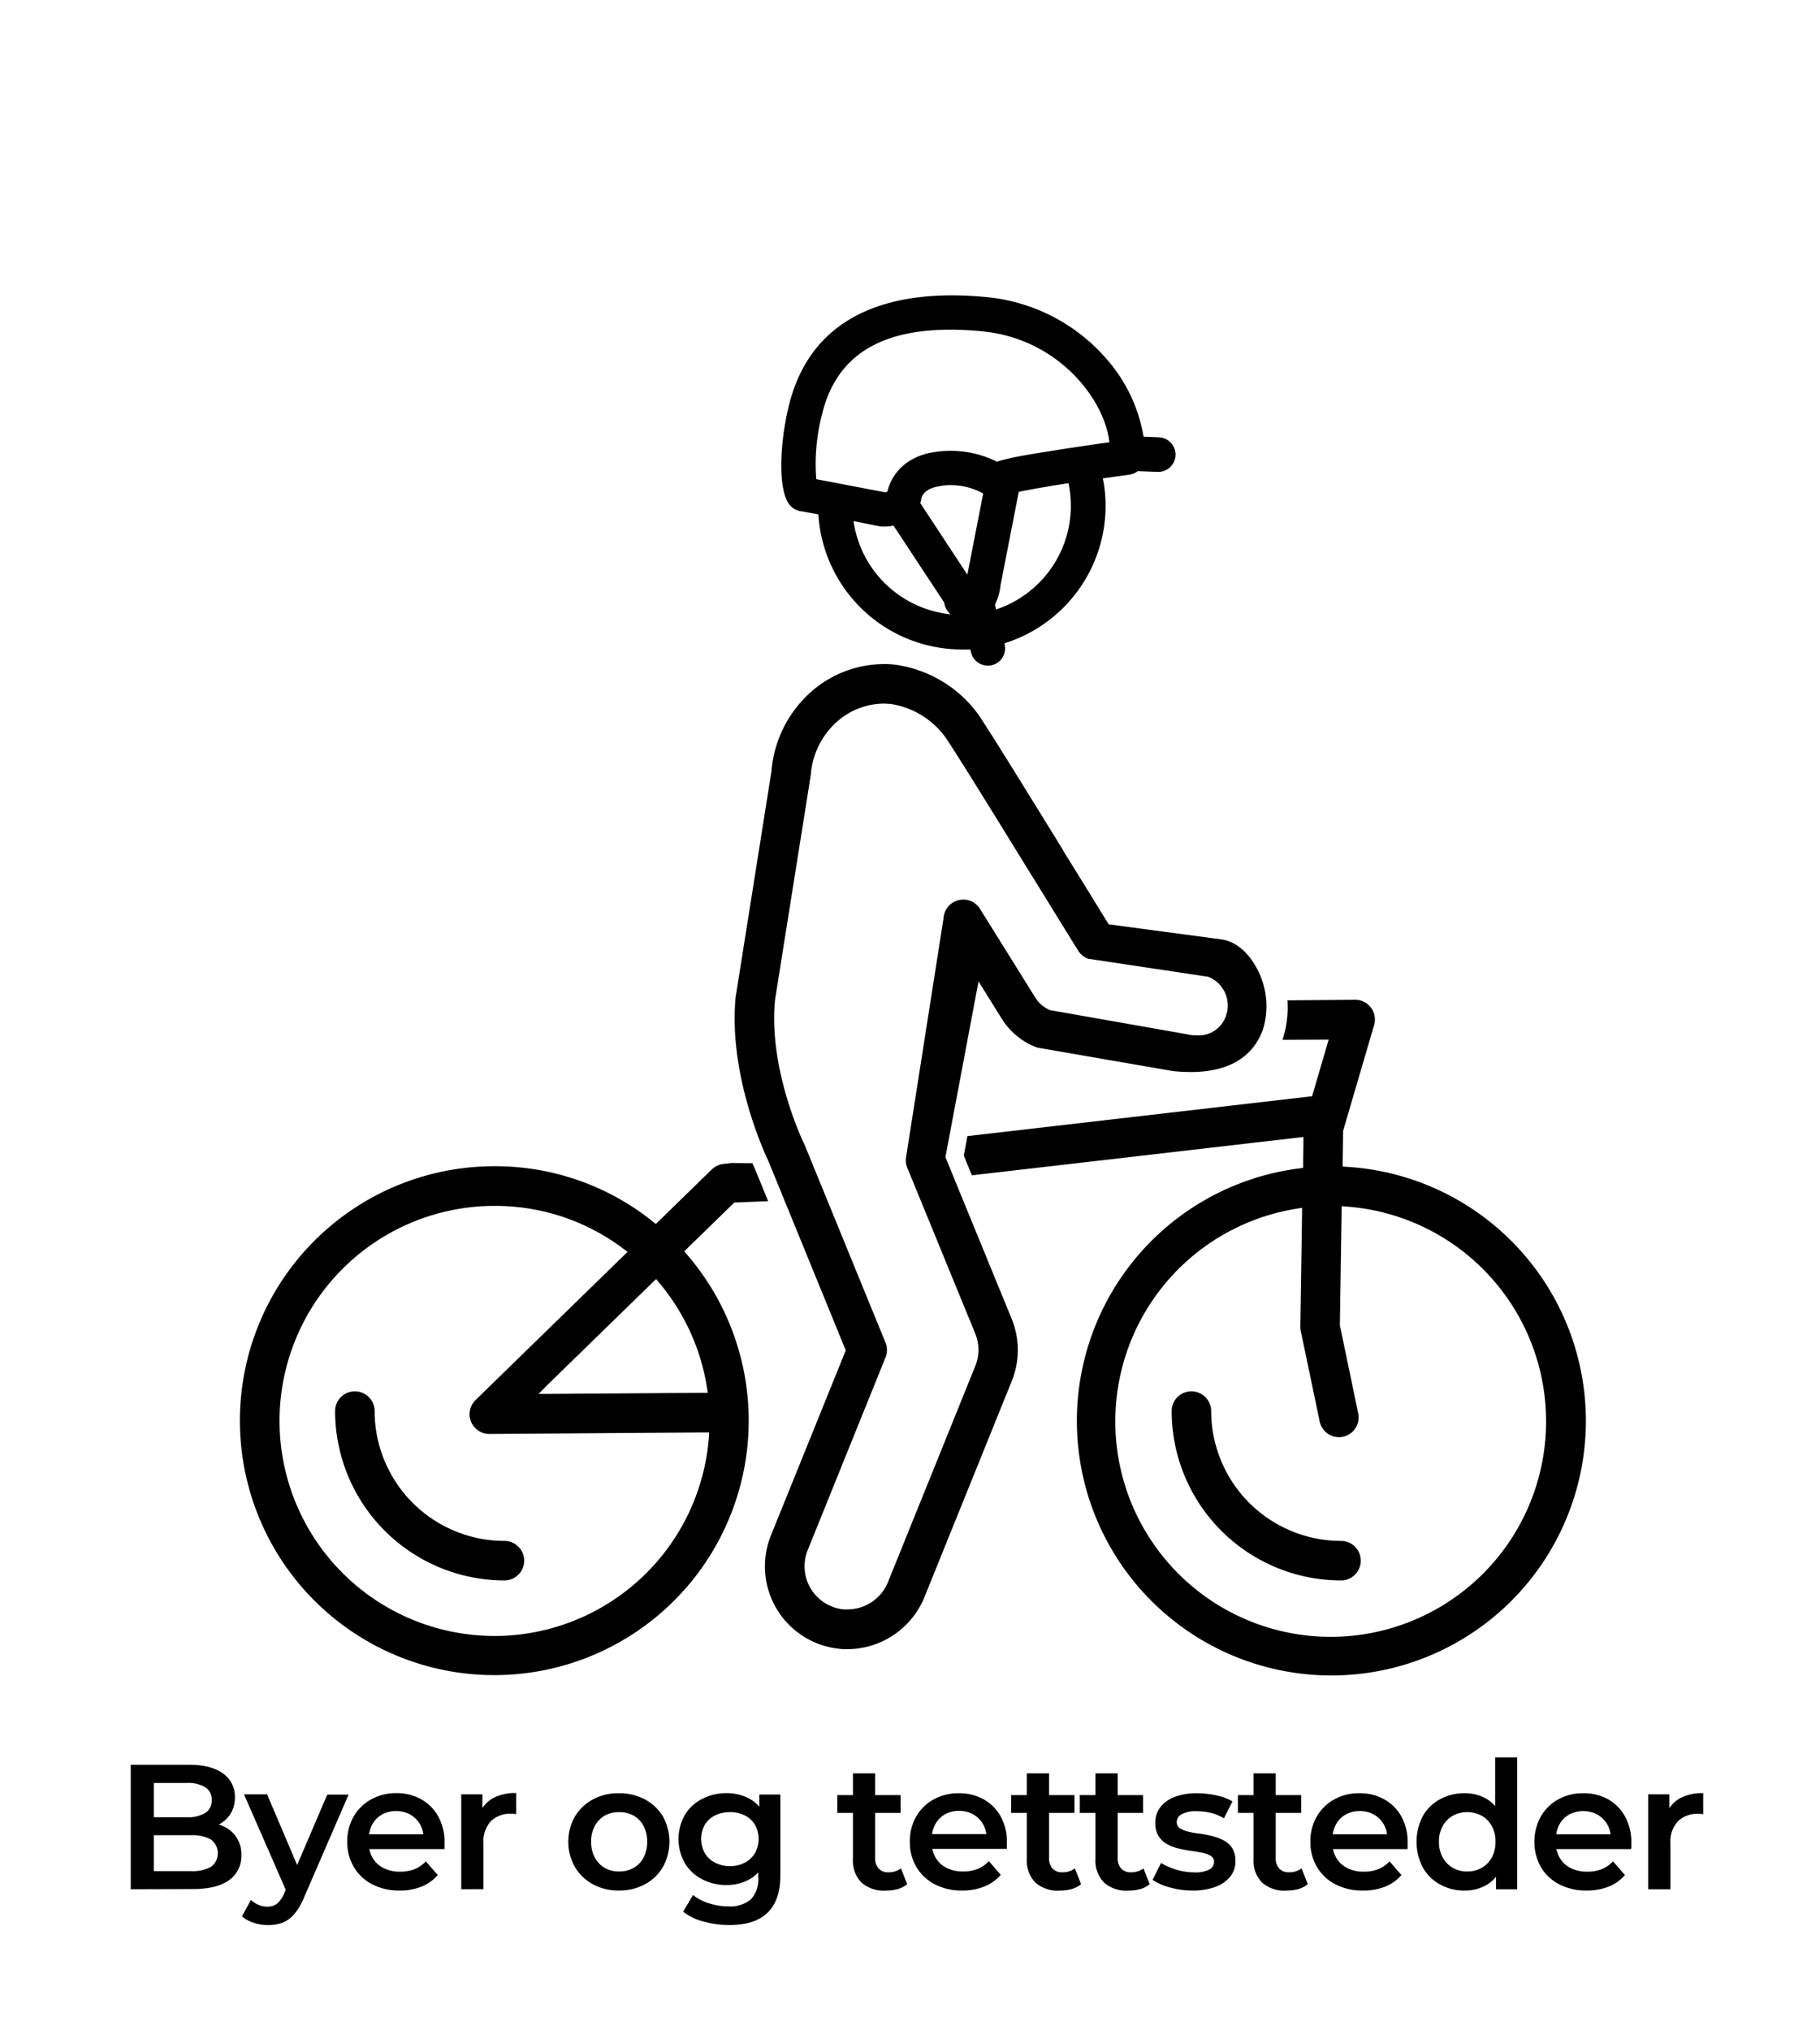
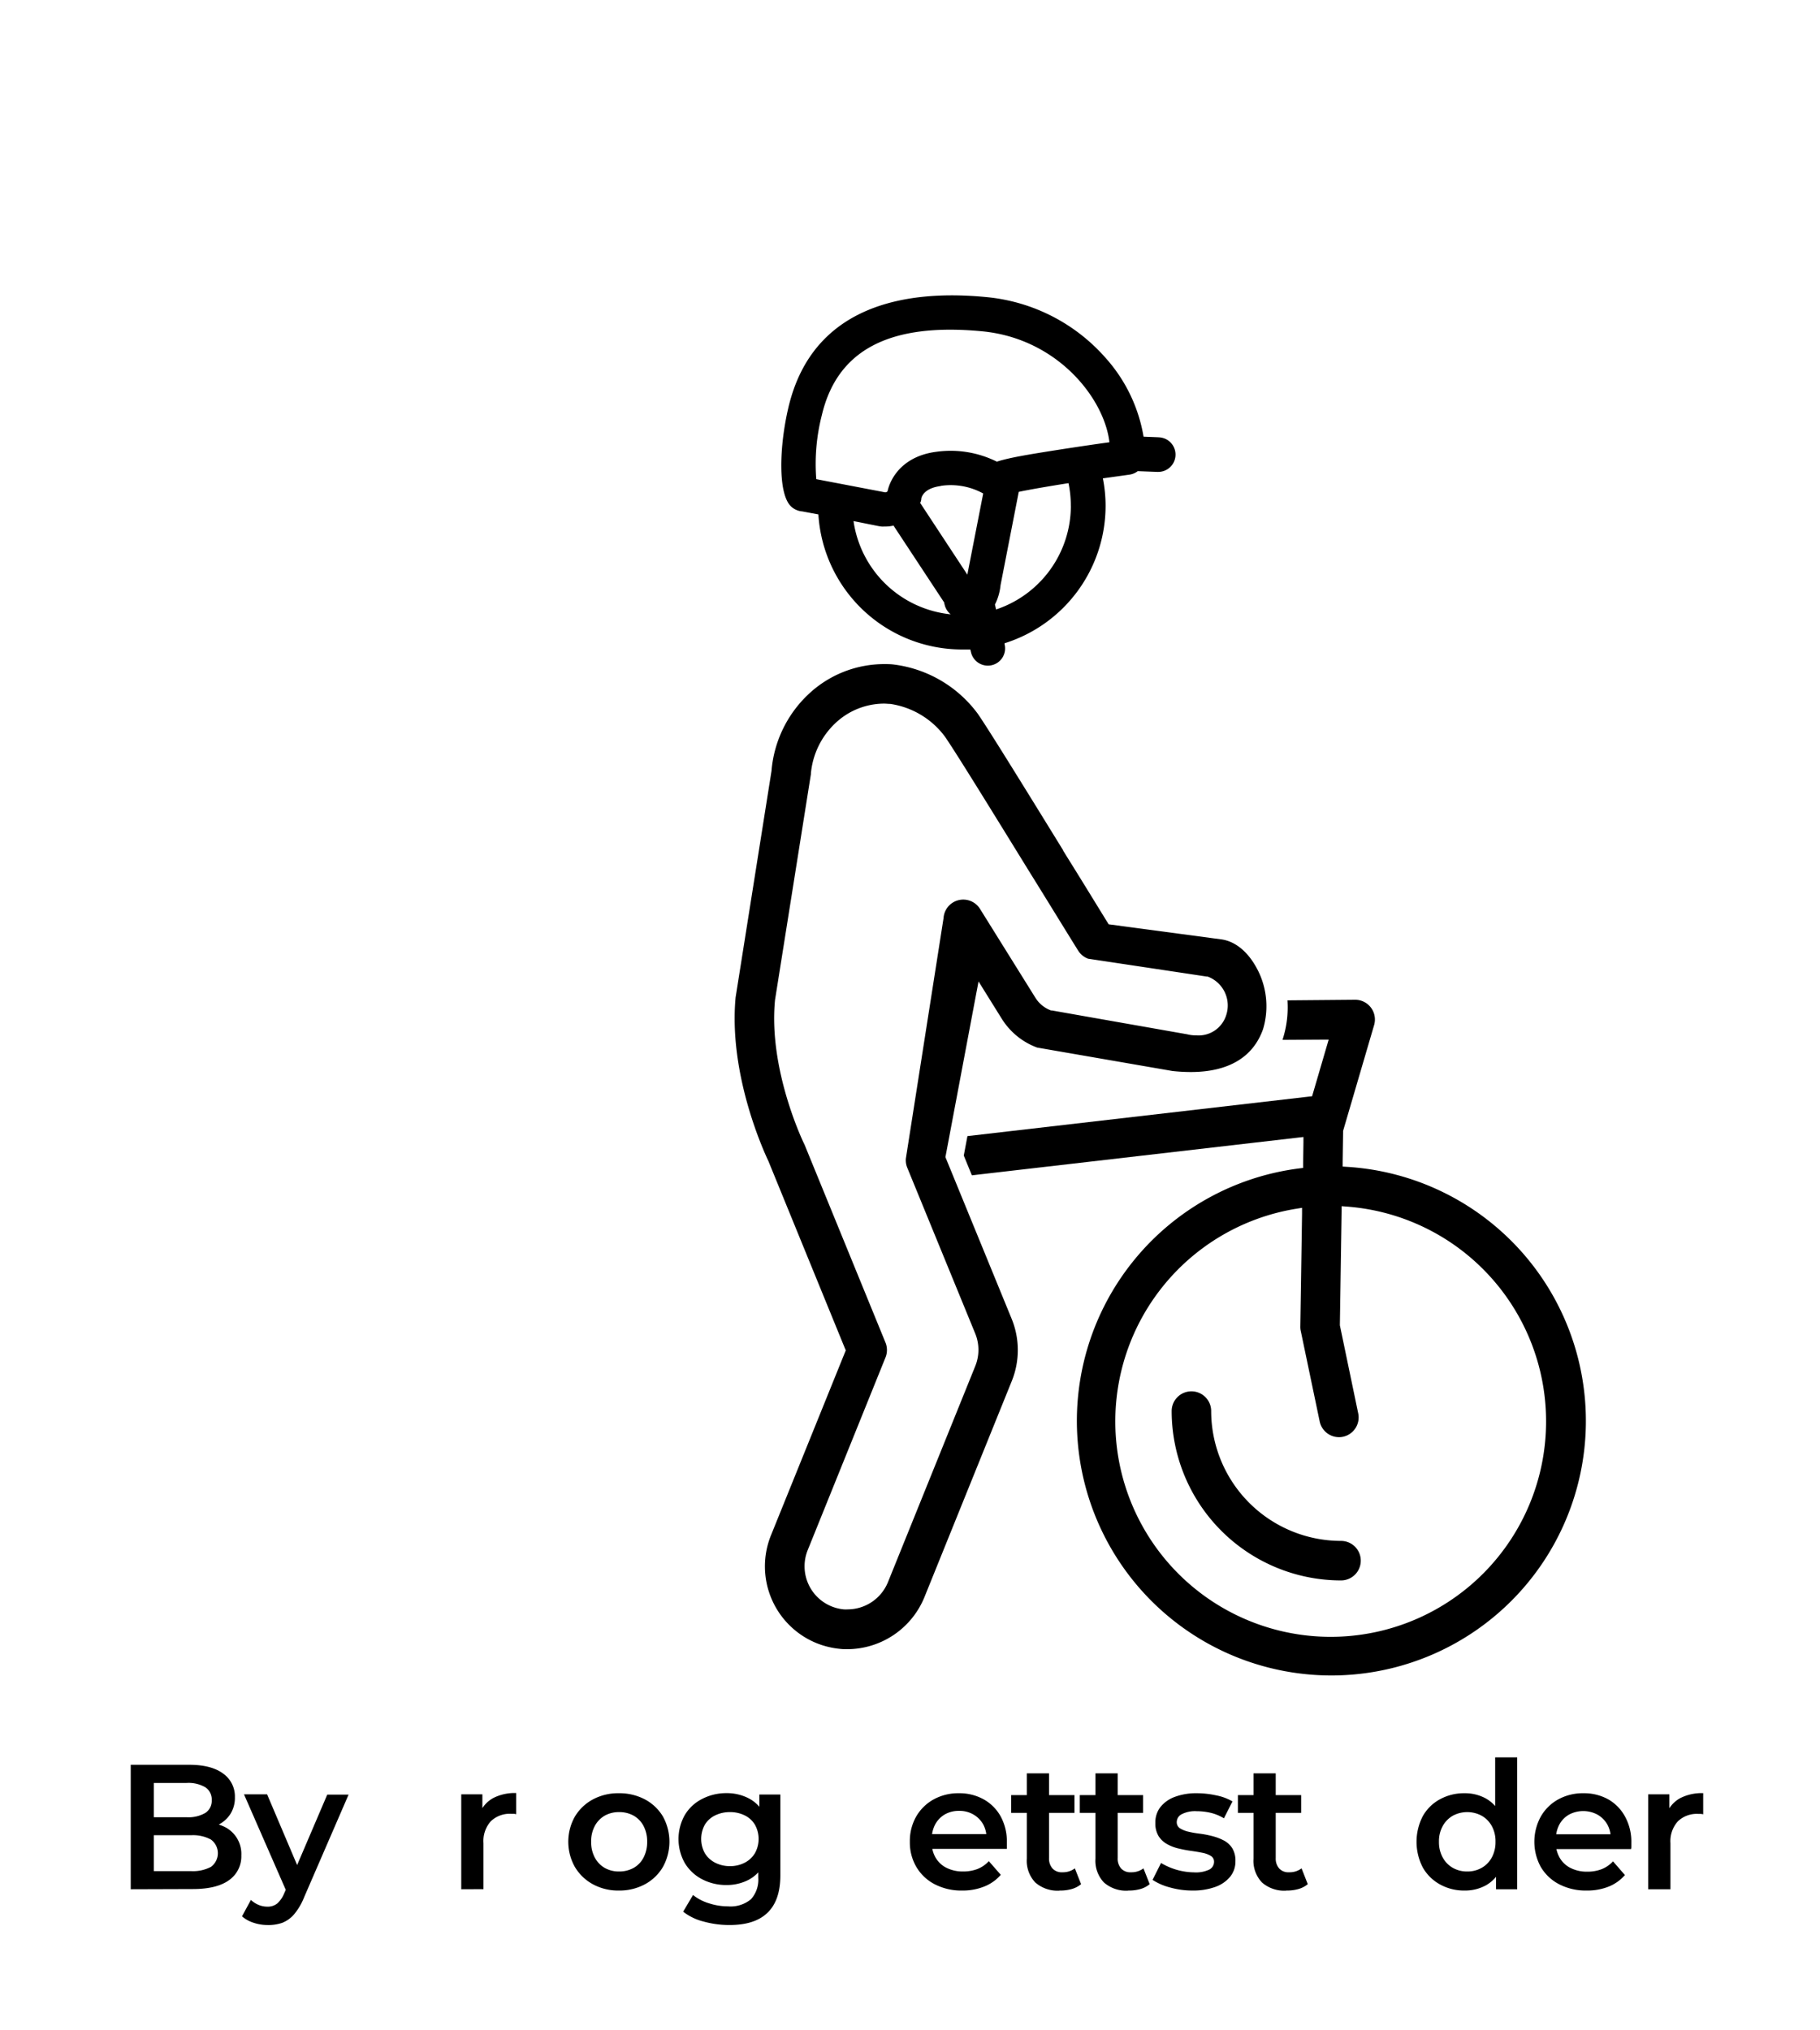
<svg xmlns="http://www.w3.org/2000/svg" id="Layer_1_copy_5" data-name="Layer 1 copy 5" viewBox="0 0 368.5 411.02">
  <path d="M274.42,202.39a4,4,0,0,1,3.8,5.13l-6.28,21.42,0,.13v.14l-.09,6,0,.95.95.06a51.53,51.53,0,1,1-9.81.32l.86-.11v-.87l.06-4.25,0-1.14-1.13.13-66,7.63-1.64-4,.74-3.94L265,222l.66-.07.19-.64,2.79-9.53.38-1.3-1.35,0-8,.05a21,21,0,0,0,1-8l13.67-.12h.07m-3.3,88.55a4,4,0,0,1-3.91-3.18l-3.84-18.36a3.75,3.75,0,0,1-.08-.88l.35-22.81,0-1.2-1.18.19a43.61,43.61,0,1,0,10.24-.44l-1.05-.08,0,1.06-.35,22.84v.12l0,.1L275,286.12a4,4,0,0,1-3.1,4.74,3.74,3.74,0,0,1-.82.08" />
  <path d="M241.23,281.66a4,4,0,0,1,4,4,26.31,26.31,0,0,0,26.29,26.28,4,4,0,0,1,0,8,34.32,34.32,0,0,1-34.29-34.28,4,4,0,0,1,4-4" />
-   <path d="M71.85,281.66a4,4,0,0,1,4,4,26.31,26.31,0,0,0,26.28,26.28,4,4,0,0,1,0,8,34.32,34.32,0,0,1-34.28-34.28,4,4,0,0,1,4-4" />
  <path d="M179,134.44c.66,0,1.33,0,2,.09a25,25,0,0,1,17,10c2.29,3.32,9.9,15.66,17.25,27.59l0,.06.83,1.35c3,4.79,5.75,9.31,8.15,13.19l.25.4.47.06,22.44,3c2.54.39,4.9,2.19,6.64,5.08a16.14,16.14,0,0,1,1.71,13.06c-2,5.69-7,8.7-14.65,8.7a34.79,34.79,0,0,1-3.72-.21L210,212.07a14.24,14.24,0,0,1-7.16-5.82l-3.36-5.39-1.35-2.18-.48,2.52-6.17,32.74-.06.29.11.28L204.84,267a16.71,16.71,0,0,1,0,12.62l-17.69,43.76a16.93,16.93,0,0,1-15.56,10.48c-.51,0-1,0-1.55-.07a17,17,0,0,1-4.7-1.15,16.78,16.78,0,0,1-9.25-21.81l15-37.08.16-.37-.16-.38-15.53-38V235c-.83-1.74-8.08-17.44-6.62-33.09L156.22,156v-.07a24,24,0,0,1,7.43-15.35A22.34,22.34,0,0,1,179,134.44h0M164.2,156.63l-7.29,45.87v.06c-1.31,13.9,5.61,28.41,5.91,29l.11.24,16.36,40a4,4,0,0,1,0,3l-15.75,39a8.76,8.76,0,0,0,7.3,12,7.32,7.32,0,0,0,.81,0,8.84,8.84,0,0,0,8.12-5.47l17.69-43.77a8.74,8.74,0,0,0,0-6.59L183.7,236.4a4,4,0,0,1-.29-1.85l7.64-48.74v-.06a4,4,0,0,1,3.06-3.53,4,4,0,0,1,4.32,1.78l11.22,18a6.27,6.27,0,0,0,3.16,2.56l.09,0H213l27.36,4.82a7.34,7.34,0,0,0,1.88.22,5.85,5.85,0,0,0,6-4,6.24,6.24,0,0,0-3.74-7.91l-.1,0-.09,0-24-3.61a4,4,0,0,1-2-1.62c-2.72-4.36-6-9.74-9.55-15.44l-.37-.6-.12-.19c-6.93-11.24-14.78-24-16.95-27.11a16.82,16.82,0,0,0-11.06-6.62c-.42,0-.85-.06-1.27-.06a14.43,14.43,0,0,0-10,4.1,16,16,0,0,0-4.81,10.09" />
-   <path d="M152.34,235.48c.43,1,.79,1.81,1,2.33l2.19,5.35-6.5.27-.34,0-.24.23-9.24,9-.67.66.61.71a51.51,51.51,0,1,1-39.05-17.94,50.94,50.94,0,0,1,32,11.14l.69.55.63-.61,10.7-10.43a4.11,4.11,0,0,1,2.33-1.11l1.67-.19Zm-52.21,95.71a43.57,43.57,0,0,0,43.39-40.12l.08-1.09h-1.09l-43.43.31h0a4,4,0,0,1-2.79-6.87l29.94-29.18.84-.81-.94-.7a43.08,43.08,0,0,0-26-8.61,43.53,43.53,0,0,0,0,87.06m8.82-49,2.49,0,30.7-.22h1.17l-.18-1.14a43.57,43.57,0,0,0-9.6-21.07l-.69-.82-.77.75-21.34,20.79L109,282.23" />
  <path d="M234.54,88.52l-3-.12A31.74,31.74,0,0,0,224,72.62a36.68,36.68,0,0,0-24.44-12.49c-15.44-1.48-34.9,1.19-39.91,22.28-1.87,7.87-2.19,17.55.52,20.12a3.74,3.74,0,0,0,2.27,1l3.26.61a29.14,29.14,0,0,0,29,27.34c.59,0,1.18,0,1.76,0l.15.61a3.5,3.5,0,0,0,3.39,2.66,3.58,3.58,0,0,0,.85-.1,3.49,3.49,0,0,0,2.55-4.24l0-.19a29.17,29.17,0,0,0,20.45-27.79,28.56,28.56,0,0,0-.55-5.59l5.36-.75a3.5,3.5,0,0,0,1.7-.71l3.94.15h.14a3.5,3.5,0,0,0,.14-7Zm-72.4,8.09a2.85,2.85,0,0,1,.4,0A2.85,2.85,0,0,0,162.14,96.61ZM166.41,84c3.13-13.18,13.74-18.72,32.44-16.93,15.21,1.45,24.73,13.53,25.78,22.46-2.54.35-6.32.9-10.1,1.49-6.39,1-10.29,1.65-12.69,2.44a21,21,0,0,0-12.25-2c-6.67.85-9.27,5.17-9.89,8a.62.62,0,0,1-.52.2h0L165.27,97A39.78,39.78,0,0,1,166.41,84Zm24.07,14.36a13.64,13.64,0,0,1,8.59,1.54l-3.21,16.43-9.55-14.52a2.09,2.09,0,0,0,.23-.92C186.64,100.45,187.22,98.81,190.48,98.39Zm-17.66,7.13,5,1c.28.06.52.08.67.1s.49,0,.74,0a7.21,7.21,0,0,0,1.68-.19L191.19,122q0,.23.06.36a3.57,3.57,0,0,0,1.23,2A22.13,22.13,0,0,1,172.82,105.52Zm44-3.11a22.14,22.14,0,0,1-15.14,21l-.23-1a11.09,11.09,0,0,0,1.13-3.9l3.69-18.91c2.4-.5,6-1.12,10.07-1.76A22,22,0,0,1,216.81,102.41Z" />
  <path d="M26.47,382.46v-25.2H38.28q4.53,0,6.91,1.79a5.65,5.65,0,0,1,2.37,4.77,6.11,6.11,0,0,1-.93,3.43,6.3,6.3,0,0,1-2.51,2.2,7.48,7.48,0,0,1-3.4.77l.65-1.29a9.18,9.18,0,0,1,3.82.77,6.09,6.09,0,0,1,3.67,5.92,5.86,5.86,0,0,1-2.49,5q-2.48,1.8-7.37,1.8Zm4.68-3.67h7.56a7.81,7.81,0,0,0,4-.86,3.43,3.43,0,0,0,0-5.53,7.6,7.6,0,0,0-4-.88H30.79v-3.64h7a6.79,6.79,0,0,0,3.76-.86,2.89,2.89,0,0,0,1.32-2.59,2.93,2.93,0,0,0-1.32-2.63,6.79,6.79,0,0,0-3.76-.86H31.15Z" />
  <path d="M54.11,389.7a8.84,8.84,0,0,1-2.8-.47A6.58,6.58,0,0,1,49,387.94l1.8-3.32a5.38,5.38,0,0,0,1.54,1,4.59,4.59,0,0,0,1.77.36,3.06,3.06,0,0,0,2-.62,5.48,5.48,0,0,0,1.4-2l1.12-2.52.36-.54,7.27-17h4.32l-9,20.77a12.59,12.59,0,0,1-2,3.42,6.12,6.12,0,0,1-2.45,1.77A8.57,8.57,0,0,1,54.11,389.7Zm4-6.55L49.4,363.24h4.68l7.05,16.6Z" />
-   <path d="M80.93,382.72a11.71,11.71,0,0,1-5.59-1.28,9.17,9.17,0,0,1-3.71-3.51,9.79,9.79,0,0,1-1.32-5.08,10,10,0,0,1,1.28-5.09,9.15,9.15,0,0,1,3.53-3.48A10.32,10.32,0,0,1,80.25,363a10,10,0,0,1,5,1.23,8.83,8.83,0,0,1,3.46,3.45A10.53,10.53,0,0,1,90,373c0,.19,0,.41,0,.65s0,.47,0,.68h-16v-3H87.52l-1.76.94a5.59,5.59,0,0,0-.69-2.92,5.25,5.25,0,0,0-2-2,5.6,5.6,0,0,0-2.86-.72,5.7,5.7,0,0,0-2.9.72,5.11,5.11,0,0,0-1.94,2,6.14,6.14,0,0,0-.7,3v.72a5.86,5.86,0,0,0,.79,3.06,5.27,5.27,0,0,0,2.23,2.05,7.3,7.3,0,0,0,3.31.72,8.17,8.17,0,0,0,2.92-.5,6.27,6.27,0,0,0,2.3-1.59l2.41,2.77a8.47,8.47,0,0,1-3.25,2.33A11.71,11.71,0,0,1,80.93,382.72Z" />
  <path d="M93.39,382.46V363.24h4.28v5.29l-.5-1.55a6.1,6.1,0,0,1,2.72-3,9.57,9.57,0,0,1,4.62-1v4.29a2.77,2.77,0,0,0-.54-.09l-.5,0a5.56,5.56,0,0,0-4.07,1.49,6,6,0,0,0-1.51,4.45v9.32Z" />
  <path d="M125.29,382.72a10.7,10.7,0,0,1-5.26-1.28,9.52,9.52,0,0,1-3.64-3.51,10.39,10.39,0,0,1,0-10.17,9.44,9.44,0,0,1,3.64-3.48,10.8,10.8,0,0,1,5.26-1.26,11,11,0,0,1,5.31,1.26,9.37,9.37,0,0,1,3.63,3.46,10.56,10.56,0,0,1,0,10.19,9.35,9.35,0,0,1-3.63,3.51A10.86,10.86,0,0,1,125.29,382.72Zm0-3.86a6,6,0,0,0,3-.72,5.09,5.09,0,0,0,2-2.08,6.7,6.7,0,0,0,.74-3.21,6.63,6.63,0,0,0-.74-3.22,5.12,5.12,0,0,0-2-2.07,5.93,5.93,0,0,0-2.92-.72,5.86,5.86,0,0,0-2.93.72,5.34,5.34,0,0,0-2,2.07,6.52,6.52,0,0,0-.75,3.22,6.59,6.59,0,0,0,.75,3.21,5.3,5.3,0,0,0,2,2.08A5.78,5.78,0,0,0,125.29,378.86Z" />
  <path d="M147.1,381.6a10.45,10.45,0,0,1-4.95-1.17,8.84,8.84,0,0,1-3.49-3.26,9.92,9.92,0,0,1,0-9.75,8.59,8.59,0,0,1,3.49-3.24A10.56,10.56,0,0,1,147.1,363a9.64,9.64,0,0,1,4.39,1,7.25,7.25,0,0,1,3.12,3,12.43,12.43,0,0,1,0,10.53,7.41,7.41,0,0,1-3.12,3.06A9.52,9.52,0,0,1,147.1,381.6Zm.58,8.1a19.42,19.42,0,0,1-5.21-.7,11.12,11.12,0,0,1-4.15-2l2-3.38a9.52,9.52,0,0,0,3.19,1.67,12.44,12.44,0,0,0,3.9.63,6.42,6.42,0,0,0,4.65-1.45,5.93,5.93,0,0,0,1.47-4.38v-3.42l.36-4.35-.14-4.36v-4.68H158v16.31c0,3.48-.88,6-2.66,7.68S151,389.7,147.68,389.7Zm.11-11.92a6.37,6.37,0,0,0,3-.7,5.1,5.1,0,0,0,2.07-1.94,5.92,5.92,0,0,0,0-5.73,4.88,4.88,0,0,0-2.07-1.9,6.61,6.61,0,0,0-3-.67,6.73,6.73,0,0,0-3,.67,4.94,4.94,0,0,0-2.09,1.9,6,6,0,0,0,0,5.73,5.16,5.16,0,0,0,2.09,1.94A6.5,6.5,0,0,0,147.79,377.78Z" />
-   <path d="M169.53,367v-3.6h12.81V367Zm9.79,15.74a6.88,6.88,0,0,1-4.9-1.64,6.37,6.37,0,0,1-1.72-4.84V359h4.5v17.14a3,3,0,0,0,.7,2.12,2.52,2.52,0,0,0,2,.76,4,4,0,0,0,2.52-.79l1.26,3.2a5.28,5.28,0,0,1-1.94,1A8.6,8.6,0,0,1,179.32,382.72Z" />
  <path d="M194.84,382.72a11.72,11.72,0,0,1-5.6-1.28,9.24,9.24,0,0,1-3.71-3.51,9.78,9.78,0,0,1-1.31-5.08,10,10,0,0,1,1.27-5.09,9.22,9.22,0,0,1,3.53-3.48,10.32,10.32,0,0,1,5.13-1.26,10.11,10.11,0,0,1,5,1.23,8.87,8.87,0,0,1,3.45,3.45,10.53,10.53,0,0,1,1.26,5.26c0,.19,0,.41,0,.65s0,.47,0,.68h-16v-3h13.64l-1.76.94a5.68,5.68,0,0,0-.68-2.92,5.27,5.27,0,0,0-2-2,5.57,5.57,0,0,0-2.86-.72,5.7,5.7,0,0,0-2.9.72,5.18,5.18,0,0,0-1.94,2,6.14,6.14,0,0,0-.7,3v.72a5.86,5.86,0,0,0,.79,3.06,5.27,5.27,0,0,0,2.23,2.05,7.33,7.33,0,0,0,3.31.72,8.13,8.13,0,0,0,2.92-.5,6.27,6.27,0,0,0,2.3-1.59l2.42,2.77a8.58,8.58,0,0,1-3.26,2.33A11.66,11.66,0,0,1,194.84,382.72Z" />
  <path d="M204.74,367v-3.6h12.81V367Zm9.79,15.74a6.86,6.86,0,0,1-4.9-1.64,6.37,6.37,0,0,1-1.73-4.84V359h4.5v17.14a3,3,0,0,0,.71,2.12,2.51,2.51,0,0,0,2,.76,4,4,0,0,0,2.52-.79l1.26,3.2a5.25,5.25,0,0,1-1.95,1A8.53,8.53,0,0,1,214.53,382.72Z" />
  <path d="M218.63,367v-3.6h12.82V367Zm9.79,15.74a6.83,6.83,0,0,1-4.89-1.64,6.37,6.37,0,0,1-1.73-4.84V359h4.5v17.14a3,3,0,0,0,.7,2.12,2.52,2.52,0,0,0,2,.76,4,4,0,0,0,2.52-.79l1.26,3.2a5.13,5.13,0,0,1-1.94,1A8.6,8.6,0,0,1,228.42,382.72Z" />
  <path d="M241.49,382.72a16.74,16.74,0,0,1-4.62-.63,11.81,11.81,0,0,1-3.51-1.53l1.72-3.42a13.32,13.32,0,0,0,6.7,1.9,6.27,6.27,0,0,0,3.08-.57,1.76,1.76,0,0,0,.95-1.55,1.34,1.34,0,0,0-.65-1.21,5.24,5.24,0,0,0-1.69-.63c-.69-.14-1.47-.27-2.32-.39s-1.7-.28-2.56-.49a8.62,8.62,0,0,1-2.32-.9,4.8,4.8,0,0,1-1.69-1.6,4.87,4.87,0,0,1-.65-2.66,5,5,0,0,1,1-3.19,6.61,6.61,0,0,1,2.93-2.09,12.33,12.33,0,0,1,4.48-.74,18.28,18.28,0,0,1,3.93.44,10.3,10.3,0,0,1,3.27,1.22l-1.73,3.42a9,9,0,0,0-2.75-1.13,12.34,12.34,0,0,0-2.75-.31,5.93,5.93,0,0,0-3.05.61,1.8,1.8,0,0,0-1,1.55,1.46,1.46,0,0,0,.65,1.3,5.56,5.56,0,0,0,1.69.68,19.28,19.28,0,0,0,2.33.41,20.16,20.16,0,0,1,2.53.49,11.13,11.13,0,0,1,2.33.88,4.6,4.6,0,0,1,1.71,1.57,4.81,4.81,0,0,1,.64,2.63,4.86,4.86,0,0,1-1.06,3.13,6.83,6.83,0,0,1-3,2.07A13.19,13.19,0,0,1,241.49,382.72Z" />
  <path d="M250.64,367v-3.6h12.81V367Zm9.79,15.74a6.86,6.86,0,0,1-4.9-1.64,6.37,6.37,0,0,1-1.73-4.84V359h4.5v17.14a3,3,0,0,0,.71,2.12,2.51,2.51,0,0,0,2,.76,4,4,0,0,0,2.52-.79l1.26,3.2a5.25,5.25,0,0,1-1.95,1A8.53,8.53,0,0,1,260.43,382.72Z" />
-   <path d="M275.94,382.72a11.71,11.71,0,0,1-5.59-1.28,9.17,9.17,0,0,1-3.71-3.51,9.79,9.79,0,0,1-1.32-5.08,10,10,0,0,1,1.28-5.09,9.15,9.15,0,0,1,3.53-3.48,10.32,10.32,0,0,1,5.13-1.26,10,10,0,0,1,5,1.23,8.83,8.83,0,0,1,3.46,3.45A10.53,10.53,0,0,1,285,373c0,.19,0,.41,0,.65s0,.47,0,.68h-16v-3h13.64l-1.76.94a5.59,5.59,0,0,0-.69-2.92,5.25,5.25,0,0,0-2-2,5.6,5.6,0,0,0-2.86-.72,5.7,5.7,0,0,0-2.9.72,5.11,5.11,0,0,0-1.94,2,6.14,6.14,0,0,0-.7,3v.72a5.86,5.86,0,0,0,.79,3.06,5.27,5.27,0,0,0,2.23,2.05,7.3,7.3,0,0,0,3.31.72,8.17,8.17,0,0,0,2.92-.5,6.27,6.27,0,0,0,2.3-1.59l2.41,2.77a8.47,8.47,0,0,1-3.25,2.33A11.71,11.71,0,0,1,275.94,382.72Z" />
  <path d="M296.54,382.72a10,10,0,0,1-5-1.25,8.94,8.94,0,0,1-3.47-3.43,11.3,11.3,0,0,1,0-10.37,8.78,8.78,0,0,1,3.47-3.42,10.11,10.11,0,0,1,5-1.23,8.76,8.76,0,0,1,4.32,1.07,7.44,7.44,0,0,1,3,3.22,12.1,12.1,0,0,1,1.12,5.54,12.44,12.44,0,0,1-1.08,5.53,7.42,7.42,0,0,1-3,3.26A8.76,8.76,0,0,1,296.54,382.72Zm.54-3.86a5.77,5.77,0,0,0,2.89-.72,5.35,5.35,0,0,0,2.06-2.08,6.49,6.49,0,0,0,.77-3.21,6.42,6.42,0,0,0-.77-3.22,5.39,5.39,0,0,0-2.06-2.07,6.18,6.18,0,0,0-5.79,0,5.37,5.37,0,0,0-2.05,2.07,6.32,6.32,0,0,0-.78,3.22,6.39,6.39,0,0,0,.78,3.21,5.33,5.33,0,0,0,2.05,2.08A5.8,5.8,0,0,0,297.08,378.86Zm5.83,3.6v-4.53l.18-5.11-.36-5.12V355.75h4.46v26.71Z" />
  <path d="M321.27,382.72a11.75,11.75,0,0,1-5.6-1.28,9.24,9.24,0,0,1-3.71-3.51,10.63,10.63,0,0,1,0-10.17,9.12,9.12,0,0,1,3.52-3.48,10.32,10.32,0,0,1,5.13-1.26,10.08,10.08,0,0,1,5,1.23A8.87,8.87,0,0,1,329,367.7,10.53,10.53,0,0,1,330.3,373c0,.19,0,.41,0,.65s0,.47-.06.68h-16v-3h13.65l-1.77.94a5.49,5.49,0,0,0-.68-2.92,5.32,5.32,0,0,0-2-2,6.12,6.12,0,0,0-5.76,0,5.14,5.14,0,0,0-1.95,2,6.14,6.14,0,0,0-.7,3v.72a5.86,5.86,0,0,0,.79,3.06,5.27,5.27,0,0,0,2.23,2.05,7.34,7.34,0,0,0,3.32.72,8.07,8.07,0,0,0,2.91-.5,6.31,6.31,0,0,0,2.31-1.59l2.41,2.77a8.5,8.5,0,0,1-3.26,2.33A11.66,11.66,0,0,1,321.27,382.72Z" />
  <path d="M333.72,382.46V363.24H338v5.29L337.5,367a6.14,6.14,0,0,1,2.72-3,9.64,9.64,0,0,1,4.63-1v4.29a2.77,2.77,0,0,0-.54-.09l-.51,0a5.53,5.53,0,0,0-4.06,1.49,6,6,0,0,0-1.52,4.45v9.32Z" />
</svg>